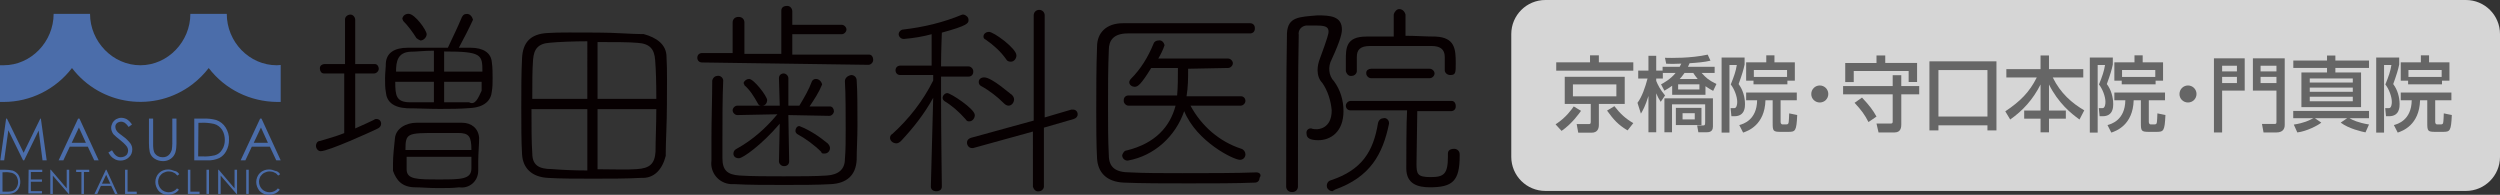
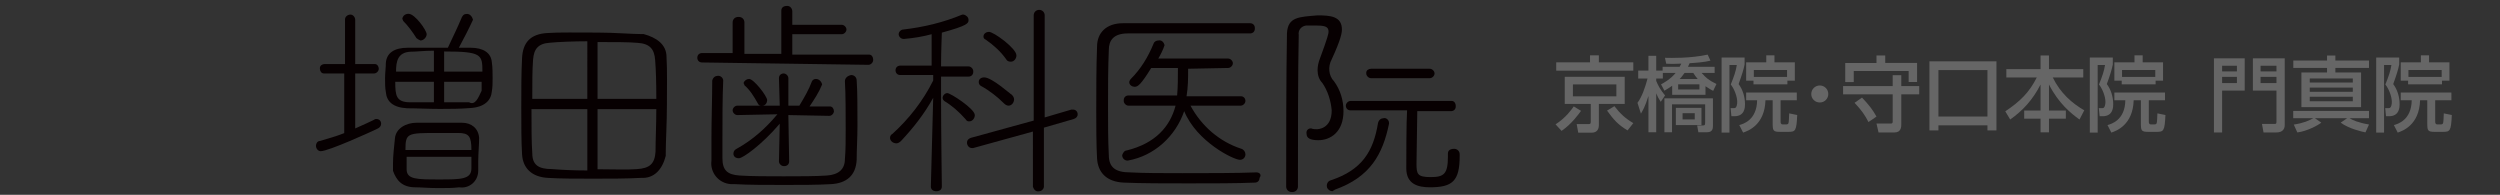
<svg xmlns="http://www.w3.org/2000/svg" version="1.1" id="レイヤー_1" x="0px" y="0px" width="733.266px" height="57.134px" viewBox="0 0 733.266 57.134" enable-background="new 0 0 733.266 57.134" xml:space="preserve">
  <rect x="0" y="0" width="733.266" height="57.134" fill="#333333" stroke="none" />
  <g opacity="0.8">
-     <path fill="#FFFFFF" d="M733.266,46c0,5.522-4.478,10-10,10h-270c-5.522,0-10-4.478-10-10V10c0-5.523,4.478-10,10-10h270   c5.522,0,10,4.477,10,10V46z" />
-   </g>
+     </g>
  <g>
    <path fill="#666666" d="M463.723,32.51c-0.456,0.648-2.736,3.889-5.713,5.881l-1.752-1.921c3.096-1.992,4.752-4.44,5.328-5.256   L463.723,32.51z M479.061,20.725h-22.61v-2.448h9.913v-2.04h2.592v2.04h10.105V20.725z M476.54,22.525v7.968h-7.584v6.121   c0,1.104-0.385,2.304-2.137,2.304h-3.912l-0.455-2.52h3.336c0.552,0,0.791,0,0.791-0.648v-5.257h-7.632v-7.968H476.54z    M461.346,24.757v3.504h12.746v-3.504H461.346z M477.38,38.246c-2.833-1.68-4.104-3.168-6.024-5.809l2.16-1.296   c1.752,2.28,3.313,3.673,5.545,4.968L477.38,38.246z" />
    <path fill="#666666" d="M487.195,24.733c0.696-0.36,2.809-1.512,4.272-3.336h-3.744v1.632h-1.944v0.696   c0.456,1.177,1.248,2.688,2.593,4.272l-1.272,1.872c-0.601-0.936-0.937-1.536-1.32-2.496v11.426h-2.28V28.142   c-0.936,3.048-1.729,4.392-2.208,5.185l-1.009-3.169c1.32-1.752,2.281-4.584,2.953-7.128h-2.736v-2.328h3v-4.344h2.28v4.344h1.872   v-1.104h4.992c0.097-0.168,0.168-0.288,0.504-0.937c-1.68,0.072-2.76,0.072-2.832,0.072c-0.695,0-1.176-0.024-1.607-0.048   l-0.36-1.729c1.872,0.048,7.513,0.168,12.529-0.936l0.815,1.776c-1.775,0.432-4.128,0.624-6.12,0.744   c-0.12,0.264-0.24,0.576-0.479,1.056h7.824v1.8H499.1c1.439,1.584,2.04,2.088,4.344,3.24l-0.959,2.017   c-0.553-0.288-1.32-0.696-2.257-1.368v2.52h-9.769v-2.664c-0.504,0.384-1.08,0.768-2.28,1.464L487.195,24.733z M502.413,28.837   v8.256c0,1.705-1.272,1.705-2.088,1.705h-2.185l-0.36-1.992h1.416c0.84,0,0.937-0.024,0.937-1.057v-5.137h-9.722v8.186h-2.231   v-9.961H502.413z M499.052,31.646v5.04h-7.513v-5.04H499.052z M492.211,24.733v1.512h6.24v-1.512H492.211z M497.948,23.173   c-0.624-0.72-0.96-1.272-1.296-1.776h-2.568c-0.624,0.912-1.128,1.464-1.416,1.776H497.948z M493.508,33.206v1.823h3.576v-1.823   H493.508z" />
    <path fill="#666666" d="M504.955,16.884h6.745v2.041c-0.336,1.584-0.697,2.808-1.753,5.736c1.248,1.656,1.872,3.816,1.872,5.904   c0,0.769,0,3.528-3.096,3.528h-0.889l-0.24-2.376h1.104c0.696,0,0.841-1.2,0.841-1.8c0-1.608-0.841-3.793-1.896-5.137   c0.96-2.376,1.488-3.889,1.775-5.713h-2.16v19.826h-2.304V16.884z M527.012,29.413h-4.752v6.265c0,0.313,0.048,0.816,0.624,0.816   h1.056c0.456,0,0.6-0.24,0.648-0.456c0.096-0.312,0.168-1.944,0.191-2.784l2.353,0.48c-0.216,4.775-0.528,4.943-2.688,4.943h-2.184   c-2.256,0-2.328-0.312-2.328-2.712v-6.553h-2.112c-0.216,7.297-5.161,9.001-6.553,9.481l-1.128-2.209   c1.031-0.287,5.16-1.392,5.232-7.272h-3.217v-2.28h14.857V29.413z M514.315,23.653h-2.16v-5.376h5.904v-2.04h2.4v2.04h5.977v5.376   h-2.184v1.08h-9.938V23.653z M524.157,22.573v-2.04h-9.746v2.04H524.157z" />
    <path fill="#666666" d="M536.251,27.565c0,1.392-1.104,2.496-2.496,2.496s-2.521-1.104-2.496-2.496   c0-1.393,1.128-2.496,2.496-2.496S536.251,26.173,536.251,27.565z" />
    <path fill="#666666" d="M562.917,25.237v2.424h-5.256v8.761c0,0.696,0,2.424-1.969,2.424h-4.705l-0.6-2.615h4.272   c0.312,0,0.479-0.192,0.479-0.504v-8.065h-14.545v-2.424h14.545v-3.192h2.521v3.192H562.917z M541.219,18.469h9.168V16.26h2.568   v2.208h9.337v5.592h-2.472V20.82h-16.105v3.241h-2.496V18.469z M546.139,28.621c2.111,2.232,3.216,3.696,4.248,5.568l-2.352,1.608   c-1.057-2.088-2.064-3.48-4.081-5.641L546.139,28.621z" />
    <path fill="#666666" d="M582.932,36.758h-14.377v1.488h-2.641V17.988h19.658v20.258h-2.641V36.758z M582.932,20.557h-14.377v13.633   h14.377V20.557z" />
    <path fill="#666666" d="M588.475,20.269h10.032V16.26h2.472v4.008h10.058v2.448h-8.953c2.304,4.704,5.688,7.561,9.241,9.648   l-1.393,2.688c-2.496-1.776-6.217-4.824-8.953-10.272v7.633h4.945v2.4h-4.945v4.008h-2.472v-4.008h-4.8v-2.4h4.8v-7.633   c-2.232,4.416-5.185,7.656-8.905,10.272l-1.439-2.399c4.393-2.929,7.08-5.617,9.24-9.938h-8.928V20.269z" />
    <path fill="#666666" d="M612.955,16.884h6.745v2.041c-0.336,1.584-0.697,2.808-1.753,5.736c1.248,1.656,1.872,3.816,1.872,5.904   c0,0.769,0,3.528-3.096,3.528h-0.889l-0.24-2.376h1.104c0.696,0,0.841-1.2,0.841-1.8c0-1.608-0.841-3.793-1.896-5.137   c0.96-2.376,1.488-3.889,1.775-5.713h-2.16v19.826h-2.304V16.884z M635.012,29.413h-4.752v6.265c0,0.313,0.048,0.816,0.624,0.816   h1.056c0.456,0,0.6-0.24,0.648-0.456c0.096-0.312,0.168-1.944,0.191-2.784l2.353,0.48c-0.216,4.775-0.528,4.943-2.688,4.943h-2.184   c-2.256,0-2.328-0.312-2.328-2.712v-6.553h-2.112c-0.216,7.297-5.161,9.001-6.553,9.481l-1.128-2.209   c1.031-0.287,5.16-1.392,5.232-7.272h-3.217v-2.28h14.857V29.413z M622.315,23.653h-2.16v-5.376h5.904v-2.04h2.4v2.04h5.977v5.376   h-2.184v1.08h-9.938V23.653z M632.157,22.573v-2.04h-9.746v2.04H632.157z" />
-     <path fill="#666666" d="M644.251,27.565c0,1.392-1.104,2.496-2.496,2.496s-2.521-1.104-2.496-2.496   c0-1.393,1.128-2.496,2.496-2.496S644.251,26.173,644.251,27.565z" />
    <path fill="#666666" d="M649.362,17.101h9.025v9.48h-6.625v12.265h-2.4V17.101z M651.762,20.94h4.345v-1.656h-4.345V20.94z    M651.762,24.373h4.345v-1.824h-4.345V24.373z M667.7,26.581h-6.912v-9.48h9.337v19.562c0,1.32-0.769,2.184-2.425,2.184h-3.792   l-0.456-2.496h3.601c0.552,0,0.647-0.023,0.647-0.647V26.581z M663.043,20.94h4.656v-1.656h-4.656V20.94z M663.043,24.373h4.656   v-1.824h-4.656V24.373z" />
    <path fill="#666666" d="M672.787,36.542c3.048-0.479,4.416-1.176,5.736-1.872h-5.904v-2.137h22.226v2.137h-5.713   c0.816,0.528,2.545,1.32,5.713,1.848l-1.031,2.305c-1.033-0.192-4.921-1.08-7.273-2.856l1.896-1.296h-9.457l1.872,1.296   c-0.912,0.769-4.248,2.544-7.032,2.88L672.787,36.542z M682.532,16.284h2.447v1.464h9.865v2.185h-9.865v1.32h7.537V31.43h-17.498   V21.253h7.514v-1.32h-9.889v-2.185h9.889V16.284z M677.467,23.005v1.2h12.625v-1.2H677.467z M677.467,25.693v1.224h12.625v-1.224   H677.467z M677.467,28.381v1.32h12.625v-1.32H677.467z" />
    <path fill="#666666" d="M696.955,16.884h6.745v2.041c-0.336,1.584-0.697,2.808-1.753,5.736c1.248,1.656,1.872,3.816,1.872,5.904   c0,0.769,0,3.528-3.096,3.528h-0.889l-0.24-2.376h1.104c0.696,0,0.841-1.2,0.841-1.8c0-1.608-0.841-3.793-1.896-5.137   c0.96-2.376,1.488-3.889,1.775-5.713h-2.16v19.826h-2.304V16.884z M719.012,29.413h-4.752v6.265c0,0.313,0.048,0.816,0.624,0.816   h1.056c0.456,0,0.6-0.24,0.648-0.456c0.096-0.312,0.168-1.944,0.191-2.784l2.353,0.48c-0.216,4.775-0.528,4.943-2.688,4.943h-2.184   c-2.256,0-2.328-0.312-2.328-2.712v-6.553h-2.112c-0.216,7.297-5.161,9.001-6.553,9.481l-1.128-2.209   c1.031-0.287,5.16-1.392,5.232-7.272h-3.217v-2.28h14.857V29.413z M706.315,23.653h-2.16v-5.376h5.904v-2.04h2.4v2.04h5.977v5.376   h-2.184v1.08h-9.938V23.653z M716.157,22.573v-2.04h-9.746v2.04H716.157z" />
  </g>
  <g>
-     <path id="logomark.svg_4_" fill="#4B6DAA" d="M0.082,47.018L1.793,34.79h0.245l4.89,10.026l4.891-10.026h0.164l1.711,12.228h-1.223   l-1.141-8.723l-4.238,8.723H6.766l-4.32-8.803l-1.223,8.803H0.082L0.082,47.018z M23.313,34.79l5.625,12.228h-1.305l-1.875-3.994   h-5.298l-1.874,3.994h-1.386l5.706-12.228H23.313L23.313,34.79z M23.149,37.401l-2.12,4.481h4.158L23.149,37.401z M31.791,44.734   l1.059-0.65c0.733,1.387,1.549,2.037,2.527,2.037c0.407,0,0.815-0.08,1.141-0.244c0.326-0.165,0.652-0.406,0.815-0.735   c0.163-0.325,0.244-0.651,0.244-0.976c0-0.41-0.163-0.898-0.407-1.225c-0.571-0.73-1.305-1.385-2.038-1.955   c-0.652-0.488-1.304-1.059-1.875-1.632c-0.408-0.57-0.653-1.22-0.653-1.874c0-0.488,0.164-0.979,0.408-1.468   c0.245-0.405,0.652-0.813,1.06-1.06c0.489-0.242,0.979-0.407,1.467-0.407c0.57,0,1.14,0.165,1.631,0.407   c0.651,0.408,1.142,0.979,1.548,1.549l-0.978,0.734c-0.326-0.489-0.734-0.896-1.141-1.224c-0.326-0.162-0.652-0.326-1.06-0.326   c-0.407,0-0.897,0.164-1.223,0.409c-0.326,0.326-0.488,0.651-0.488,1.058c0,0.248,0.082,0.572,0.163,0.815   c0.163,0.326,0.326,0.572,0.571,0.815c0.164,0.165,0.652,0.57,1.548,1.224c0.815,0.57,1.549,1.305,2.12,2.038   c0.408,0.571,0.57,1.142,0.57,1.792c0,0.896-0.326,1.713-0.978,2.283c-0.651,0.652-1.548,0.979-2.445,0.979   c-0.734,0-1.386-0.163-1.957-0.57C32.768,46.201,32.198,45.471,31.791,44.734z M43.69,34.79h1.223v7.337   c0,0.57,0,1.061,0.082,1.629c0.081,0.41,0.162,0.815,0.407,1.225c0.245,0.325,0.571,0.652,0.978,0.814   c0.408,0.246,0.896,0.326,1.386,0.326c0.407,0,0.815-0.08,1.141-0.244c0.326-0.165,0.652-0.406,0.897-0.735   c0.245-0.325,0.407-0.731,0.57-1.14c0.081-0.652,0.163-1.223,0.163-1.875V34.79h1.223v7.337c0,0.896-0.082,1.795-0.326,2.607   c-0.245,0.736-0.652,1.307-1.304,1.795c-0.65,0.488-1.467,0.732-2.283,0.732c-0.896,0-1.792-0.244-2.525-0.732   c-0.653-0.408-1.142-1.059-1.386-1.874c-0.164-0.817-0.245-1.714-0.245-2.609V34.79L43.69,34.79z M56.978,47.018V34.79h2.527   c1.304-0.079,2.689,0.082,3.912,0.409c1.142,0.408,2.12,1.141,2.772,2.202c0.652,1.059,1.06,2.361,0.979,3.667   c0,1.143-0.246,2.199-0.816,3.259c-0.489,0.898-1.141,1.55-2.038,2.038c-1.141,0.489-2.282,0.734-3.504,0.652H56.978L56.978,47.018   z M58.119,45.877h1.386c1.141,0.08,2.363-0.082,3.504-0.326c0.897-0.245,1.63-0.816,2.12-1.629c0.57-0.817,0.814-1.876,0.814-2.854   c0-1.061-0.244-2.119-0.814-3.018c-0.571-0.814-1.387-1.466-2.364-1.711c-1.223-0.244-2.446-0.408-3.75-0.327H58.2L58.119,45.877   L58.119,45.877z M76.704,34.79l5.625,12.228h-1.304l-1.875-3.994h-5.298l-1.875,3.994H70.59l5.706-12.228H76.704L76.704,34.79z    M76.541,37.401l-2.119,4.481h4.157L76.541,37.401z M0,56.881v-7.093h1.467c0.734,0,1.549,0.084,2.282,0.245   c0.652,0.246,1.223,0.652,1.63,1.224c0.408,0.652,0.571,1.386,0.571,2.118c0,0.652-0.164,1.305-0.49,1.876   c-0.245,0.489-0.652,0.897-1.223,1.223c-0.652,0.326-1.303,0.407-2.038,0.407H0z M0.734,56.227h0.815c0.652,0,1.386,0,2.038-0.159   c0.489-0.164,0.978-0.489,1.222-0.979c0.327-0.489,0.49-1.062,0.49-1.632c0-0.652-0.163-1.223-0.49-1.793   c-0.325-0.488-0.814-0.814-1.385-0.979c-0.734-0.162-1.468-0.243-2.201-0.162H0.734V56.227L0.734,56.227z M8.396,49.788h3.995   v0.654H9.047v2.2h3.261v0.653H9.047v2.771h3.261v0.65H8.314L8.396,49.788L8.396,49.788z M14.754,56.881v-7.093h0.163l4.646,5.463   v-5.463h0.734v7.093h-0.163l-4.646-5.38v5.38H14.754L14.754,56.881z M22.334,50.442v-0.654h3.832v0.654h-1.55v6.438h-0.733v-6.438   H22.334z M31.22,49.788l3.261,7.093h-0.735l-1.141-2.365h-3.016l-1.059,2.365h-0.816l3.342-7.093H31.22L31.22,49.788z    M31.138,51.257l-1.223,2.607h2.446L31.138,51.257z M36.68,49.788h0.735v6.438h2.69v0.654H36.68V49.788z M52.576,51.094   l-0.571,0.407c-0.326-0.407-0.652-0.733-1.141-0.896c-0.408-0.244-0.897-0.325-1.385-0.325c-0.572,0-1.061,0.163-1.55,0.406   c-0.489,0.245-0.814,0.65-1.141,1.059c-0.244,0.49-0.408,0.979-0.408,1.552c0,0.813,0.326,1.63,0.896,2.199   c0.57,0.572,1.386,0.897,2.203,0.897c0.977,0,1.873-0.41,2.444-1.142l0.571,0.407c-0.326,0.409-0.816,0.815-1.305,1.06   c-0.57,0.245-1.14,0.407-1.793,0.407c-1.141,0.082-2.201-0.407-2.935-1.222c-0.57-0.733-0.896-1.631-0.896-2.528   c0-0.978,0.409-1.955,1.06-2.607c0.733-0.734,1.712-1.061,2.689-1.061c0.652,0,1.223,0.165,1.793,0.407   C51.843,50.197,52.25,50.604,52.576,51.094L52.576,51.094z M55.104,49.788h0.732v6.438h2.69v0.654h-3.423V49.788L55.104,49.788z    M60.563,49.788h0.734v7.093h-0.734V49.788z M63.987,56.881v-7.093h0.164l4.646,5.463v-5.463h0.733v7.093h-0.163l-4.646-5.38v5.38   H63.987L63.987,56.881z M72.221,49.788h0.733v7.093h-0.733V49.788z M82.165,51.094l-0.57,0.407   c-0.326-0.407-0.652-0.733-1.141-0.896c-0.408-0.244-0.896-0.325-1.386-0.325c-0.571,0-1.06,0.163-1.549,0.406   c-0.489,0.245-0.815,0.65-1.14,1.059c-0.246,0.49-0.408,0.979-0.408,1.552c0,0.813,0.326,1.63,0.896,2.199   c0.571,0.572,1.387,0.897,2.201,0.897c0.978,0,1.875-0.41,2.446-1.142l0.57,0.407c-0.326,0.409-0.815,0.815-1.305,1.06   c-0.57,0.245-1.141,0.407-1.793,0.407c-1.141,0.082-2.201-0.407-2.934-1.222c-0.571-0.733-0.897-1.631-0.897-2.528   c0-0.978,0.408-1.955,1.059-2.607c0.734-0.734,1.712-1.061,2.691-1.061c0.652,0,1.222,0.165,1.793,0.407   C81.431,50.197,81.838,50.604,82.165,51.094L82.165,51.094z M81.187,19.14c-8.07,0-14.673-6.846-14.673-15.079H55.836   c0,8.15-6.603,15.079-14.673,15.079c-8.07,0-14.753-6.929-14.753-15.079H15.731c0,8.15-6.603,15.079-14.671,15.079   c-0.326,0-0.734,0-1.06,0V29.9c0.326,0,0.652,0,1.06,0c7.825,0,15.243-3.67,20.052-9.943c8.477,11.086,24.291,13.206,35.376,4.727   c1.793-1.387,3.342-2.935,4.728-4.727c4.809,6.273,12.146,9.86,20.052,9.943c0.326,0,0.733,0,1.06,0v-10.84   C81.921,19.061,81.594,19.14,81.187,19.14L81.187,19.14z" />
    <g>
      <path fill="#070001" d="M123.301,11.877c0.921,0,1.842-0.923,1.842-1.843c0-1.153-3.454-5.984-5.296-5.984    c-0.921,0-1.612,0.458-1.842,1.379c0,0.23,0.23,0.459,0.23,0.688c1.381,1.381,2.763,3.224,3.915,5.068    C122.38,11.418,122.841,11.646,123.301,11.877z" />
      <path fill="#070001" d="M100.964,39.048c-2.302,0.922-4.834,1.614-7.138,2.303c-0.691,0-1.151,0.693-1.151,1.38    c0,0.922,0.691,1.614,1.382,1.614l0,0c2.303,0,14.967-5.758,16.81-6.677c0.46-0.233,0.922-0.692,0.922-1.383    c0-0.691-0.461-1.381-1.382-1.381c-0.231,0-0.46,0-0.69,0.229c-1.382,0.691-3.455,1.612-5.528,2.535V21.547h5.528    c0.69,0,1.381-0.689,1.381-1.38l0,0c0-0.692-0.46-1.382-1.151-1.382c0,0,0,0-0.23,0h-5.528V5.889c0-0.921-0.689-1.611-1.381-1.611    l0,0c-0.921,0-1.612,0.69-1.612,1.382c0,0,0,0,0,0.229v12.896h-5.987c-0.69,0-1.381,0.46-1.381,1.15c0,0,0,0,0,0.232    c0,0.691,0.461,1.38,1.152,1.38l0,0h5.986V39.048L100.964,39.048z" />
      <path fill="#070001" d="M144.255,18.234c-0.23-2.762-2.532-4.234-6.217-4.234h-3.455c1.612-3,2.993-5.666,4.145-8.2    c-0.229-0.921-0.921-1.914-2.072-1.683c-0.691,0-1.151,0.685-1.381,1.374c-1.151,2.761-2.534,5.51-3.915,8.51    c-4.146,0-8.29,0-11.744,0c-3.915,0-6.218,1.472-6.447,4.466c0,1.381-0.23,2.922-0.23,4.535c0,1.381,0,2.842,0.23,3.995    c0.229,2.763,2.071,4.529,6.216,4.758c2.994,0,6.218,0.194,9.673,0.194c2.991,0,5.986-0.02,8.748-0.251    c4.376-0.229,6.218-2.311,6.448-4.842c0.231-1.385,0.231-2.468,0.231-3.849C144.486,21.393,144.486,19.847,144.255,18.234z     M127.266,30c-3,0-5.116,0-6.959,0c-4.144,0-4.375-2-4.375-6h11.334V30z M127.266,21h-11.103c0-3,0.485-5.599,4.169-5.829    c1.842,0,3.934-0.301,6.934-0.301V21z M141.266,26.615c-1,2.07-1.846,4.385-3.689,3.385c0,0,0,0-0.229,0c-2.072,0-5.082,0-7.082,0    v-6h11C141.266,24,141.266,25.46,141.266,26.615z M130.266,21v-5.899c11,0,11.228,0.899,11.228,5.899H130.266z" />
      <path fill="#070001" d="M140.534,40.402c-0.23-2.765-2.265-4.402-5.028-4.402c-1.842,0-4.376,0-6.679,0s-4.836,0-6.677,0    c-2.995,0-6.09,1.638-6.32,4.634c-0.231,2.531-0.564,4.86-0.564,7.396c0,0.692,0,1.381,0,2.07c1,2.766,2.636,4.838,6.551,4.838    c1.611,0,4.082,0.229,6.614,0.229s4.42,0,6.263-0.229c2.994,0.46,5.572-1.842,5.572-4.838c0-0.689,0-1.611,0-2.532    C140.266,45.037,140.534,42.476,140.534,40.402z M138.266,49.41c0,3.223-3.167,3.223-9.385,3.223c-6.678,0-9.615,0-9.615-2.993V46    h19C138.266,48,138.266,48.551,138.266,49.41z M118.926,44c0-5,0.459-5,9.671-5c2.073,0,4.145,0,5.756,0c3.223,0,3.915,1,3.915,5    H118.926z" />
    </g>
    <path fill="#070001" d="M195.495,16.696c0-3.687-2.993-5.696-6.678-6.696c-0.229,0-0.46,0-0.46,0c-2.994,0-8.06-0.443-13.124-0.443   c-5.758,0-11.514-0.107-14.508,0.121c-5.296,0.233-7.369,2.942-7.599,7.317c-0.23,4.376-0.23,9.414-0.23,14.48   c0,5.065,0,10.119,0.23,13.804c0.23,4.145,2.995,6.671,7.599,6.899c3.685,0.232,8.519,0.229,13.356,0.229   c4.836,0,9.787-0.003,13.932-0.234c3.915,0.231,6.254-2.534,7.254-6.445c0,0,0-0.463,0-0.691c0-3.456,0.345-8.877,0.345-14.402   C195.611,25.567,195.726,20.611,195.495,16.696z M172.238,50L172.238,50c-4.05,0-7.65-0.185-10.362-0.409   c-3.915,0-5.755-1.198-5.755-4.649C155.889,41.719,155.889,37,155.889,32h16.377v18c0,0,0.124,0,0.202,0H172.238z M172.266,29   H156.12c0-5,0-8.446,0.229-11.44c0.229-3.225,1.51-4.799,4.964-5.03c2.304-0.23,6.952-0.423,10.952-0.423V29z M192.266,32h0.235   c-0.007,5-0.23,9.107-0.23,12.505c-0.229,3.453-1.593,4.87-5.508,5.101c-2.996,0.23-6.497,0.034-11.497,0.034V32h17.235   c0,0-0.235-0.936-0.235-1.012V32z M175.266,29v-0.773v-15.89c5,0,9.193,0,11.726,0.231c3.686,0.228,4.943,1.883,5.172,5.106   c0.231,2.995,0.338,6.326,0.338,11.326H175.266z" />
    <g>
      <path fill="#070001" d="M247.816,23.85c0.229,3.914,0.229,9.211,0.229,14.046c0,3.228,0,6.219-0.229,8.751    c0,2.993-1.843,4.605-5.297,4.836c-3.226,0.23-8.06,0.23-12.665,0.23c-4.604,0-9.442,0-12.895-0.23    c-3.686-0.23-5.065-1.611-5.065-5.065V40.89c0-5.757,0-12.435,0.229-17.27l0,0c0-0.693-0.69-1.381-1.382-1.381c0,0,0,0-0.229,0    c-0.691,0-1.382,0.461-1.612,1.381l0,0c0,5.296-0.23,11.513-0.23,17.042c0,2.299,0,4.604,0,6.445    c-0.46,3.453,2.072,6.678,5.756,6.907c0.46,0,0.921,0,1.152,0c3.914,0.23,8.981,0.23,14.506,0.23c4.836,0,9.671,0,13.586-0.23    c4.605-0.229,7.37-2.532,7.599-7.137c0-2.994,0.23-6.447,0.23-10.133c0-5.067,0-10.13-0.23-13.125c0-0.92-0.691-1.612-1.611-1.612    l0,0C248.505,22.239,247.816,22.927,247.816,23.85C247.816,23.62,247.816,23.62,247.816,23.85L247.816,23.85L247.816,23.85z" />
      <path fill="#070001" d="M254.723,19.014c0.691,0,1.381-0.691,1.381-1.382c0,0,0,0,0-0.229c0-0.691-0.46-1.382-1.151-1.382l0,0    h-22.567v-5.986h14.508c0.69,0,1.38-0.692,1.38-1.381c0-0.692-0.69-1.382-1.38-1.382l0,0h-14.508V3.356    c0-0.921-0.691-1.611-1.381-1.611h-0.229c-0.921,0-1.613,0.459-1.613,1.382v0.229v12.435h-10.821V6.578    c0-0.918-0.692-1.61-1.612-1.61c0,0,0,0-0.23,0c-0.922,0-1.614,0.692-1.614,1.61l0,0v8.983h-8.979    c-0.691,0-1.382,0.459-1.382,1.381l0,0c0,0.69,0.461,1.381,1.382,1.381l0,0L254.723,19.014L254.723,19.014z" />
      <path fill="#070001" d="M243.209,33.981c0.691,0,1.152-0.461,1.382-1.151c0,0,0,0,0-0.229c0-0.692-0.462-1.383-1.151-1.383    c0,0,0,0-0.231,0h-5.757c1.381-2.072,2.763-4.146,3.686-6.449c-0.232-0.92-0.922-1.612-1.844-1.612c-0.46,0-0.92,0.23-1.15,0.691    c-0.922,2.533-2.304,4.836-3.685,7.139h-3.224v-8.061c0-0.688-0.69-1.38-1.381-1.38l0,0c-0.691,0-1.383,0.461-1.383,1.38l0,0    l0.232,8.061h-5.066c0.922,0,1.38-0.923,1.38-1.611c0-1.15-3.914-6.219-5.294-6.219c-0.69,0-1.381,0.462-1.611,1.152    c0,0.229,0.23,0.459,0.23,0.691c1.611,1.38,2.762,3.225,3.913,5.295c0.231,0.462,0.46,0.691,0.923,0.691h-6.91    c-0.69,0-1.382,0.689-1.382,1.38c0,0.692,0.692,1.386,1.382,1.386l11.745-0.233c-3.454,4.147-7.37,7.603-11.975,10.132    c-0.46,0.231-0.921,0.692-0.921,1.385c0,0.92,0.691,1.38,1.613,1.38c1.15,0,6.676-3.915,11.974-10.132l-0.232,11.055    c0,0.689,0.692,1.382,1.383,1.382c0,0,0,0,0.229,0c0.692,0,1.382-0.464,1.382-1.382l0,0l-0.23-13.358v-0.228L243.209,33.981z" />
-       <path fill="#070001" d="M241.827,45.037c0.922,0,1.613-0.692,1.613-1.615c0-0.461-0.231-0.92-0.691-1.378    c-2.533-2.074-5.297-3.916-8.29-5.068c-0.691,0-1.151,0.692-1.151,1.381l0,0c0,0.461,0.23,0.691,0.46,0.921    c2.533,1.385,5.066,3.225,7.138,5.297C240.905,45.037,241.367,45.037,241.827,45.037L241.827,45.037z" />
    </g>
    <g>
      <path fill="#070001" d="M296.512,18.093c0.923,0,1.613-0.921,1.613-1.841c0-2.074-6.678-6.91-8.06-6.91    c-0.691,0-1.611,0.462-1.611,1.384c0,0.46,0.229,0.692,0.69,0.92c2.303,1.611,4.375,3.455,5.986,5.757    C295.362,17.864,295.822,18.093,296.512,18.093L296.512,18.093z" />
      <path fill="#070001" d="M302.96,54.705c0.231,0.922,0.921,1.613,1.841,1.383c0.693,0,1.384-0.69,1.384-1.383V37.435l8.75-2.53    c0.69-0.23,1.15-0.692,1.15-1.384c0-0.69-0.46-1.38-1.381-1.38l0,0c-0.23,0-0.23,0-0.46,0l-7.83,2.303V4.507    c0-0.922-0.689-1.613-1.613-1.613c-0.92,0-1.609,0.691-1.609,1.613v30.855l-18.423,5.068c-0.691,0.231-1.15,0.692-1.15,1.382    c0,0.918,0.689,1.609,1.381,1.609l0,0c0.23,0,0.23,0,0.461,0l17.5-4.835V54.705L302.96,54.705z" />
      <path fill="#070001" d="M295.822,30.988c0.921,0,1.613-0.923,1.613-1.842c0-0.461-0.23-0.92-0.692-1.383    c-0.23,0-5.756-5.063-8.059-5.063c-0.921,0-1.611,0.458-1.611,1.38c0,0.459,0.23,0.922,0.69,1.152    c2.532,1.383,4.837,3.223,6.678,5.064C294.901,30.759,295.362,30.988,295.822,30.988L295.822,30.988z" />
      <path fill="#070001" d="M284.308,35.594c0.922,0,1.613-0.92,1.613-1.84c0-1.845-7.14-6.449-8.06-6.449    c-0.691,0-1.381,0.691-1.381,1.381c0,0.461,0.229,0.691,0.459,0.922c2.302,1.381,4.376,3.223,6.218,5.297    C283.619,35.594,283.849,35.594,284.308,35.594L284.308,35.594z" />
      <path fill="#070001" d="M273.025,54.705c0,0.922,0.69,1.383,1.613,1.383l0,0c0.92,0,1.611-0.461,1.611-1.383l0,0    c0,0-0.23-16.81-0.23-26.02v-6.217h8.059c0.691,0,1.383-0.461,1.383-1.382c0,0,0,0,0-0.229c0-0.691-0.691-1.383-1.383-1.383l0,0    h-8.059c0-4.836,0.23-9.209,0.23-9.903c7.6-2.073,7.828-2.761,7.828-3.683c0-0.921-0.69-1.381-1.381-1.611c-0.23,0-0.23,0-0.46,0    c-5.527,2.3-11.284,3.683-17.27,4.375c-0.691,0-1.383,0.689-1.383,1.381l0,0c0,0.692,0.691,1.384,1.383,1.384c0,0,0,0,0.23,0    c2.761-0.232,5.527-0.692,8.058-1.384v9.211h-9.209c-0.69,0-1.383,0.461-1.383,1.381l0,0c0,0.691,0.46,1.382,1.383,1.382    c0,0,0,0,0.23,0h9.439v1.612c-2.991,5.987-7.136,11.284-11.972,15.657c-0.462,0.229-0.692,0.692-0.692,1.153    c0,0.92,0.922,1.613,1.842,1.613c0.462,0,0.922-0.231,1.382-0.693c3.683-3.916,6.908-8.061,9.439-12.665L273.025,54.705z" />
    </g>
    <path fill="#070001" d="M360.226,19.935c0.691,0,1.383-0.69,1.383-1.379c0-0.691-0.691-1.383-1.383-1.383l0,0h-20.492   c0.69-1.152,1.379-2.533,1.841-3.915c-0.23-0.92-0.92-1.611-1.841-1.38c-0.46,0-1.151,0.229-1.383,0.918   c-1.611,3.916-3.683,7.372-6.678,10.363c-0.23,0.23-0.46,0.691-0.46,0.922c0,0.922,0.921,1.38,1.61,1.38   c0.922,0,1.845-0.69,4.836-5.525h7.831c0,2.766,0,5.525-0.231,8.062h-14.276c-0.691,0-1.382,0.459-1.382,1.381c0,0,0,0,0,0.23   c0,0.689,0.69,1.381,1.382,1.381l0,0c5.757,0,10.822,0,13.816,0c-1.612,6.218-5.988,11.056-14.276,13.126   c-0.691,0-1.152,0.69-1.383,1.38c0,0.923,0.691,1.613,1.613,1.613l0,0c7.829-1.379,14.046-7.138,16.58-14.506   c3.683,8.979,14.506,14.276,16.347,14.276c0.922,0,1.613-0.692,1.613-1.612l0,0c0-0.691-0.461-1.382-1.15-1.613   c-6.448-2.071-11.745-6.677-14.967-12.664c3.452,0,8.519,0,14.735,0c0.69,0,1.382-0.691,1.382-1.381l0,0   c0-0.691-0.461-1.381-1.382-1.381c0,0,0,0-0.231,0h-15.658c0.462-2.767,0.462-5.299,0.462-8.06L360.226,19.935z" />
    <path fill="#070001" d="M368.517,50.561c-5.987,0.23-14.045,0.23-21.646,0.23c-5.759,0-11.283,0-15.429-0.23   c-4.145,0-6.217-1.382-6.217-5.066c-0.231-4.371-0.231-9.209-0.231-14.275c0-5.526,0-11.284,0.231-16.58   c0-2.762,1.381-4.835,5.527-4.835c2.07,0,4.835,0,7.829,0c8.979,0,20.723,0,28.093,0c0.691,0,1.381-0.462,1.381-1.381   c0,0,0,0,0-0.231c0-0.693-0.461-1.381-1.381-1.381l0,0c-6.218,0-13.587,0-20.954,0c-5.987,0-11.516,0-16.351,0   s-7.599,2.761-7.599,6.908c-0.23,6.217-0.23,12.435-0.23,18.65c0,4.838,0,9.676,0.23,14.049c0.229,4.144,2.764,6.907,7.829,7.141   c5.296,0.228,12.204,0.228,19.111,0.228c6.908,0,14.048,0,19.344-0.228c0.921,0,1.382-0.692,1.382-1.386l0,0   C370.128,51.252,369.438,50.561,368.517,50.561C368.747,50.561,368.517,50.561,368.517,50.561L368.517,50.561L368.517,50.561z" />
    <g>
      <path fill="#070001" d="M377.474,9.804c-0.23,11.973-0.23,33.388-0.23,44.901c0,0.922,0.691,1.613,1.612,1.613c0,0,0,0,0.229,0    c0.921,0,1.611-0.691,1.611-1.613c0,0,0,0,0-0.227c0-14.738,0-34.082,0.231-44.213c-0.231-1.384,0.692-2.534,2.072-2.767    c0.231,0,0.46,0,0.69,0c0.69,0,1.844,0,2.764,0c2.763,0,3.223,0.693,3.223,1.843c0,0.462-0.229,1.612-2.532,7.83    c-0.461,1.15-0.69,2.303-0.69,3.454c0,1.382,0.46,2.763,1.383,3.685c1.611,2.305,2.531,5.297,2.763,8.058    c0,5.527-4.146,5.527-4.375,5.527c-0.462,0-1.152,0-1.612-0.228h-0.231c-0.69,0-1.381,0.688-1.149,1.609    c0,1.153,0.92,1.846,3.452,1.846c3.456,0,7.369-2.306,7.369-8.521c0-3.225-0.922-6.219-2.762-8.752    c-1.614-1.611-1.843-4.375-0.691-6.447c2.762-5.984,2.993-7.831,2.993-8.75c0-3.914-3.453-4.145-7.139-4.145    C380.928,4.968,377.705,4.968,377.474,9.804L377.474,9.804z" />
      <path fill="#070001" d="M424.68,45.037v0.92c0,5.065-1.152,5.986-5.068,5.986c-3.913,0-4.143-0.921-4.143-3.914    c0-3.225,0.229-12.205,0.229-15.428h9.902c0.689,0,1.38-0.461,1.38-1.383c0,0,0,0,0-0.23c0-0.691-0.459-1.381-1.149-1.381l0,0    h-29.706c-0.691,0-1.382,0.689-1.382,1.381l0,0c0,0.689,0.461,1.38,1.382,1.38c0,0,0,0,0.231,0h16.348    c-0.23,3.226-0.23,14.739-0.23,17.042c0,4.604,3.456,5.527,6.908,5.527c6.679,0,8.751-1.842,8.751-9.209v-0.463    c0-0.921-0.691-1.613-1.611-1.613l0,0C425.371,43.652,424.68,44.114,424.68,45.037L424.68,45.037L424.68,45.037z" />
-       <path fill="#070001" d="M423.759,20.626c0,0.691,0.688,1.382,1.611,1.382l0,0c1.61,0,1.61-0.69,1.61-3.453    c0-4.146-0.229-7.601-5.985-7.83c-2.764,0-5.756-0.231-8.75-0.231V4.277c-0.23-0.921-0.923-1.612-1.842-1.612    c-0.69,0-1.384,0.691-1.614,1.612v6.448c-2.762,0-5.754,0-8.059,0c-5.987,0-5.987,3.452-5.987,6.906v3.226    c0.23,0.919,0.921,1.611,1.841,1.381c0.693,0,1.384-0.692,1.384-1.381v-4.146c0-2.072,0.921-3.222,3.913-3.222h17.965    c2.53,0,3.911,0.92,3.911,3.222v3.915H423.759z" />
      <path fill="#070001" d="M391.52,55.627c10.361-3.684,14.047-10.361,15.889-19.342v-0.231c0-0.921-0.922-1.61-1.61-1.38    c-0.691,0-1.383,0.459-1.613,1.38c-1.383,8.521-4.835,13.817-13.816,16.812c-0.92,0.23-1.382,1.149-1.151,2.072    c0.231,0.689,0.923,1.15,1.612,1.15C391.06,55.858,391.292,55.858,391.52,55.627L391.52,55.627z" />
      <path fill="#070001" d="M419.382,22.927c0.691,0,1.383-0.688,1.383-1.38c0-0.689-0.691-1.38-1.383-1.38l0,0h-17.269    c-0.692,0-1.383,0.459-1.383,1.151c0,0,0,0,0,0.229c0,0.692,0.69,1.38,1.383,1.38l0,0H419.382z" />
    </g>
  </g>
</svg>